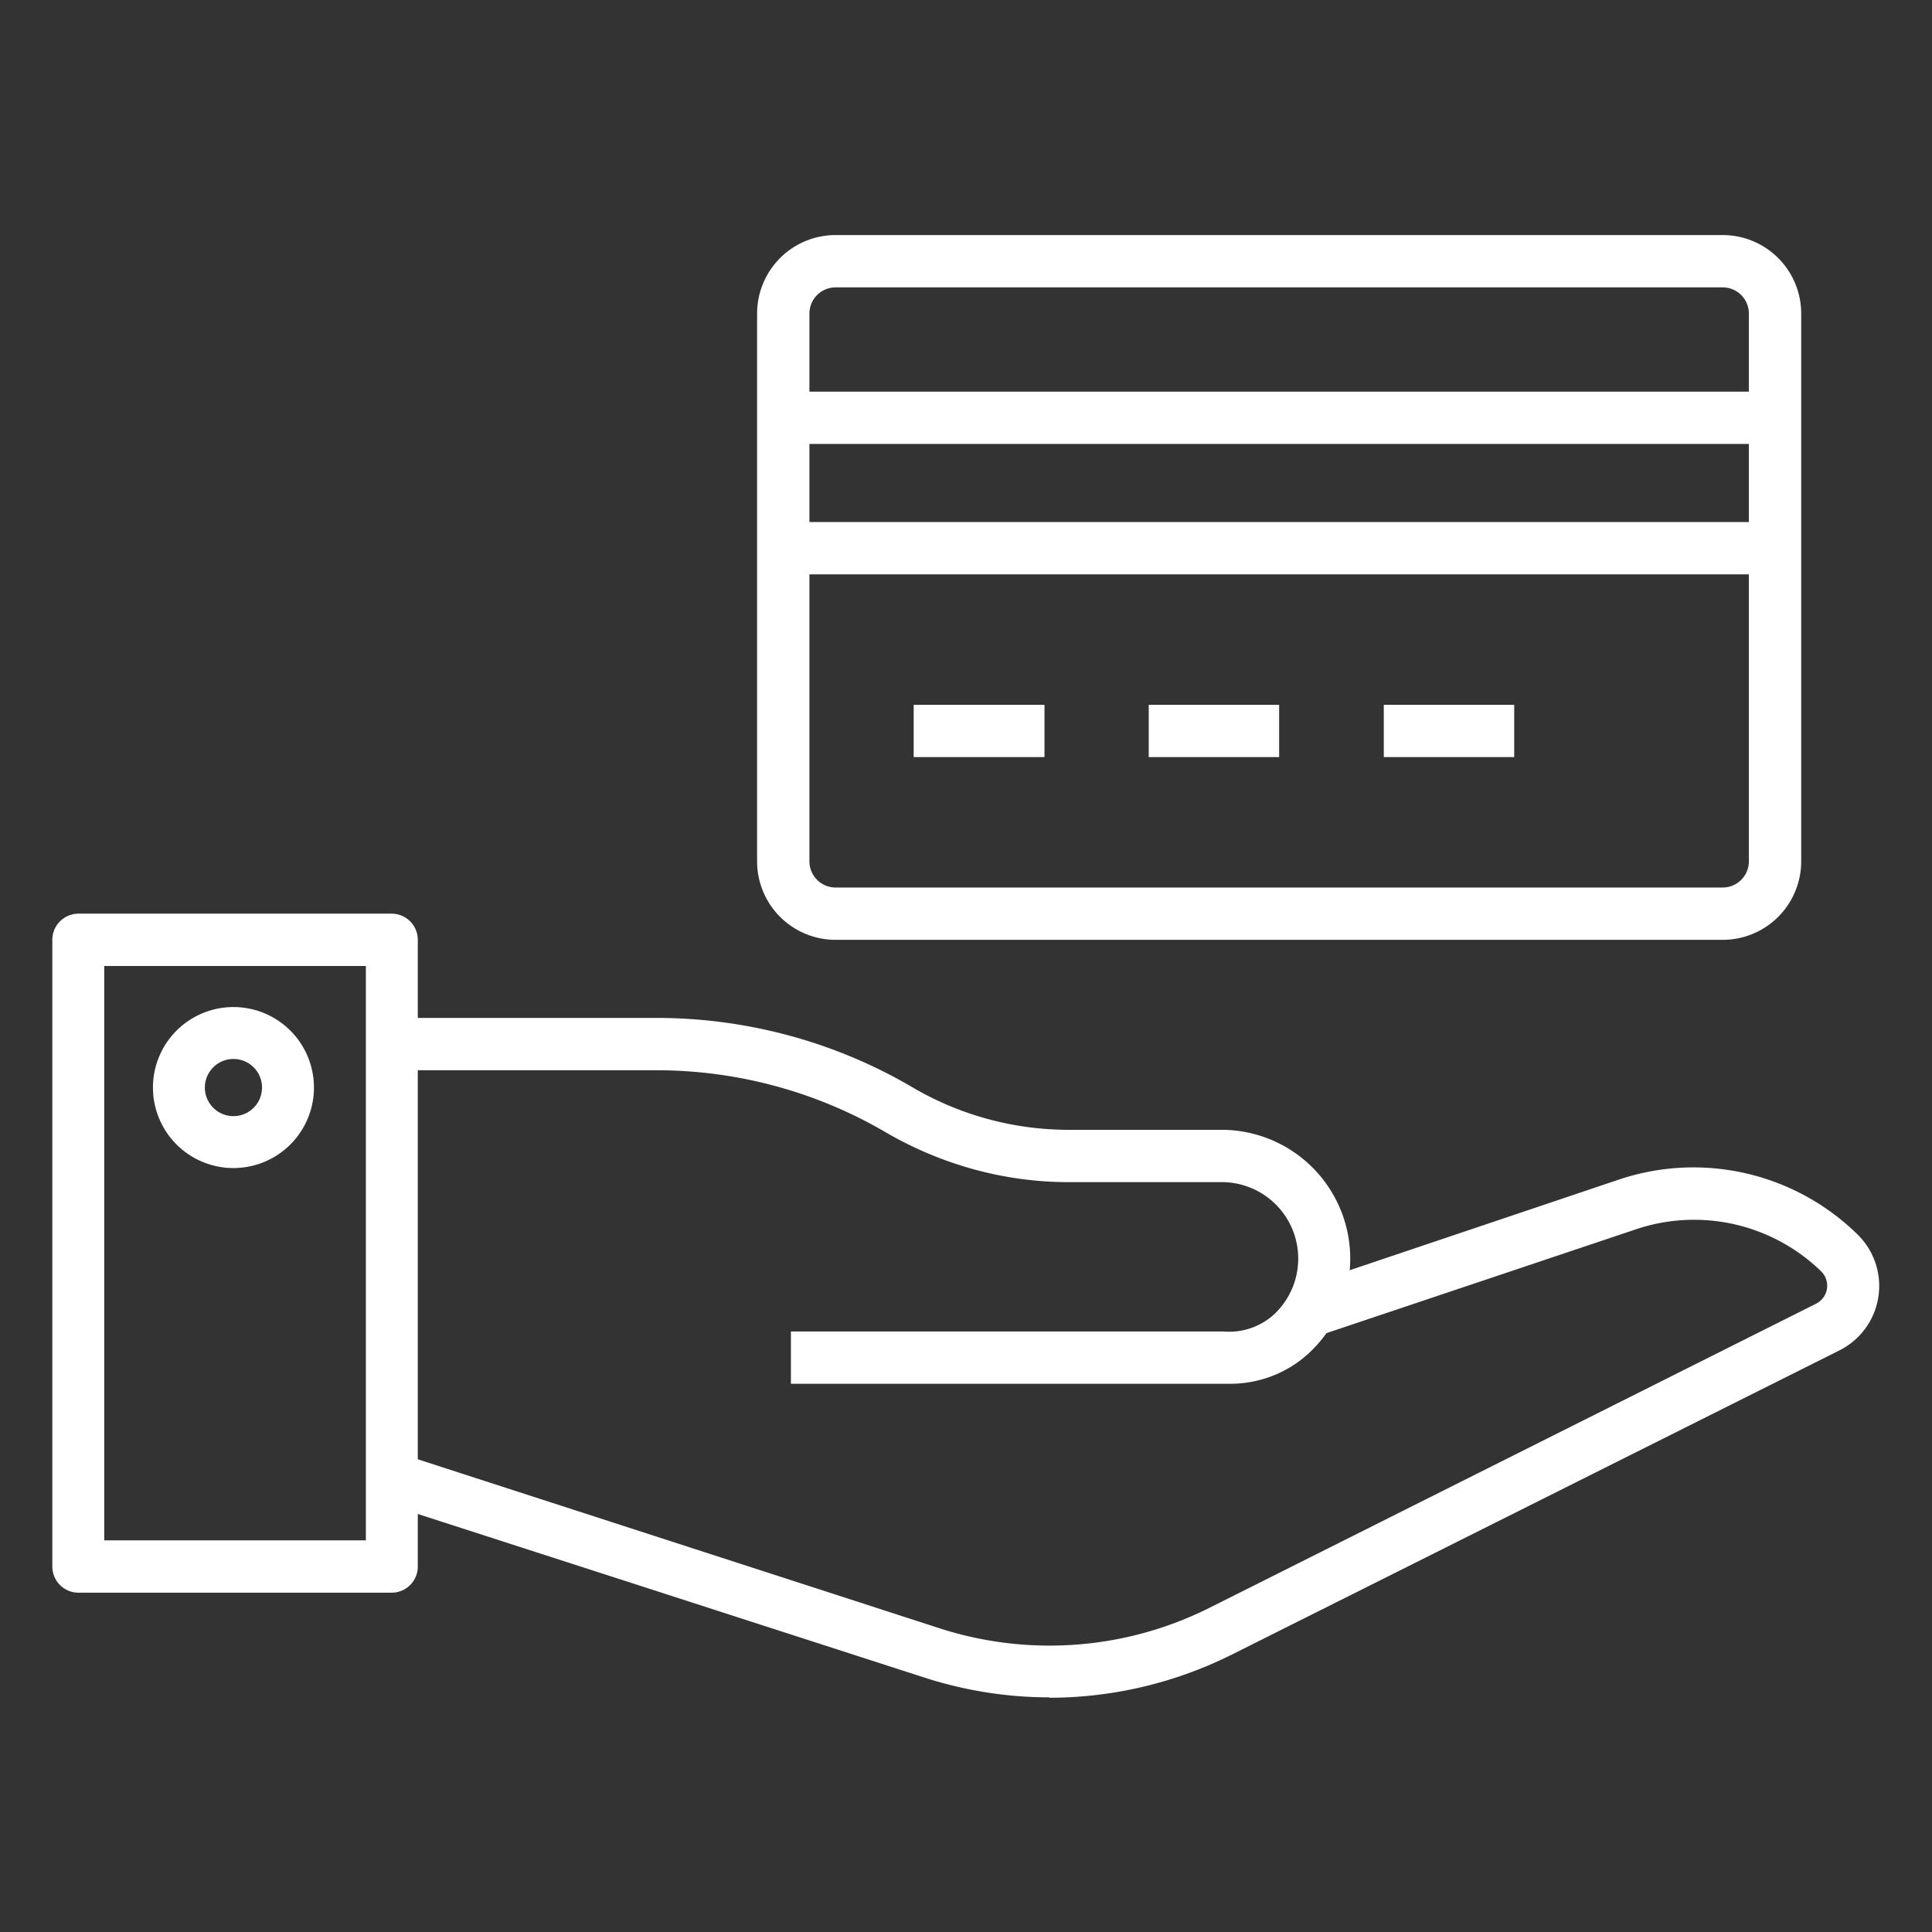
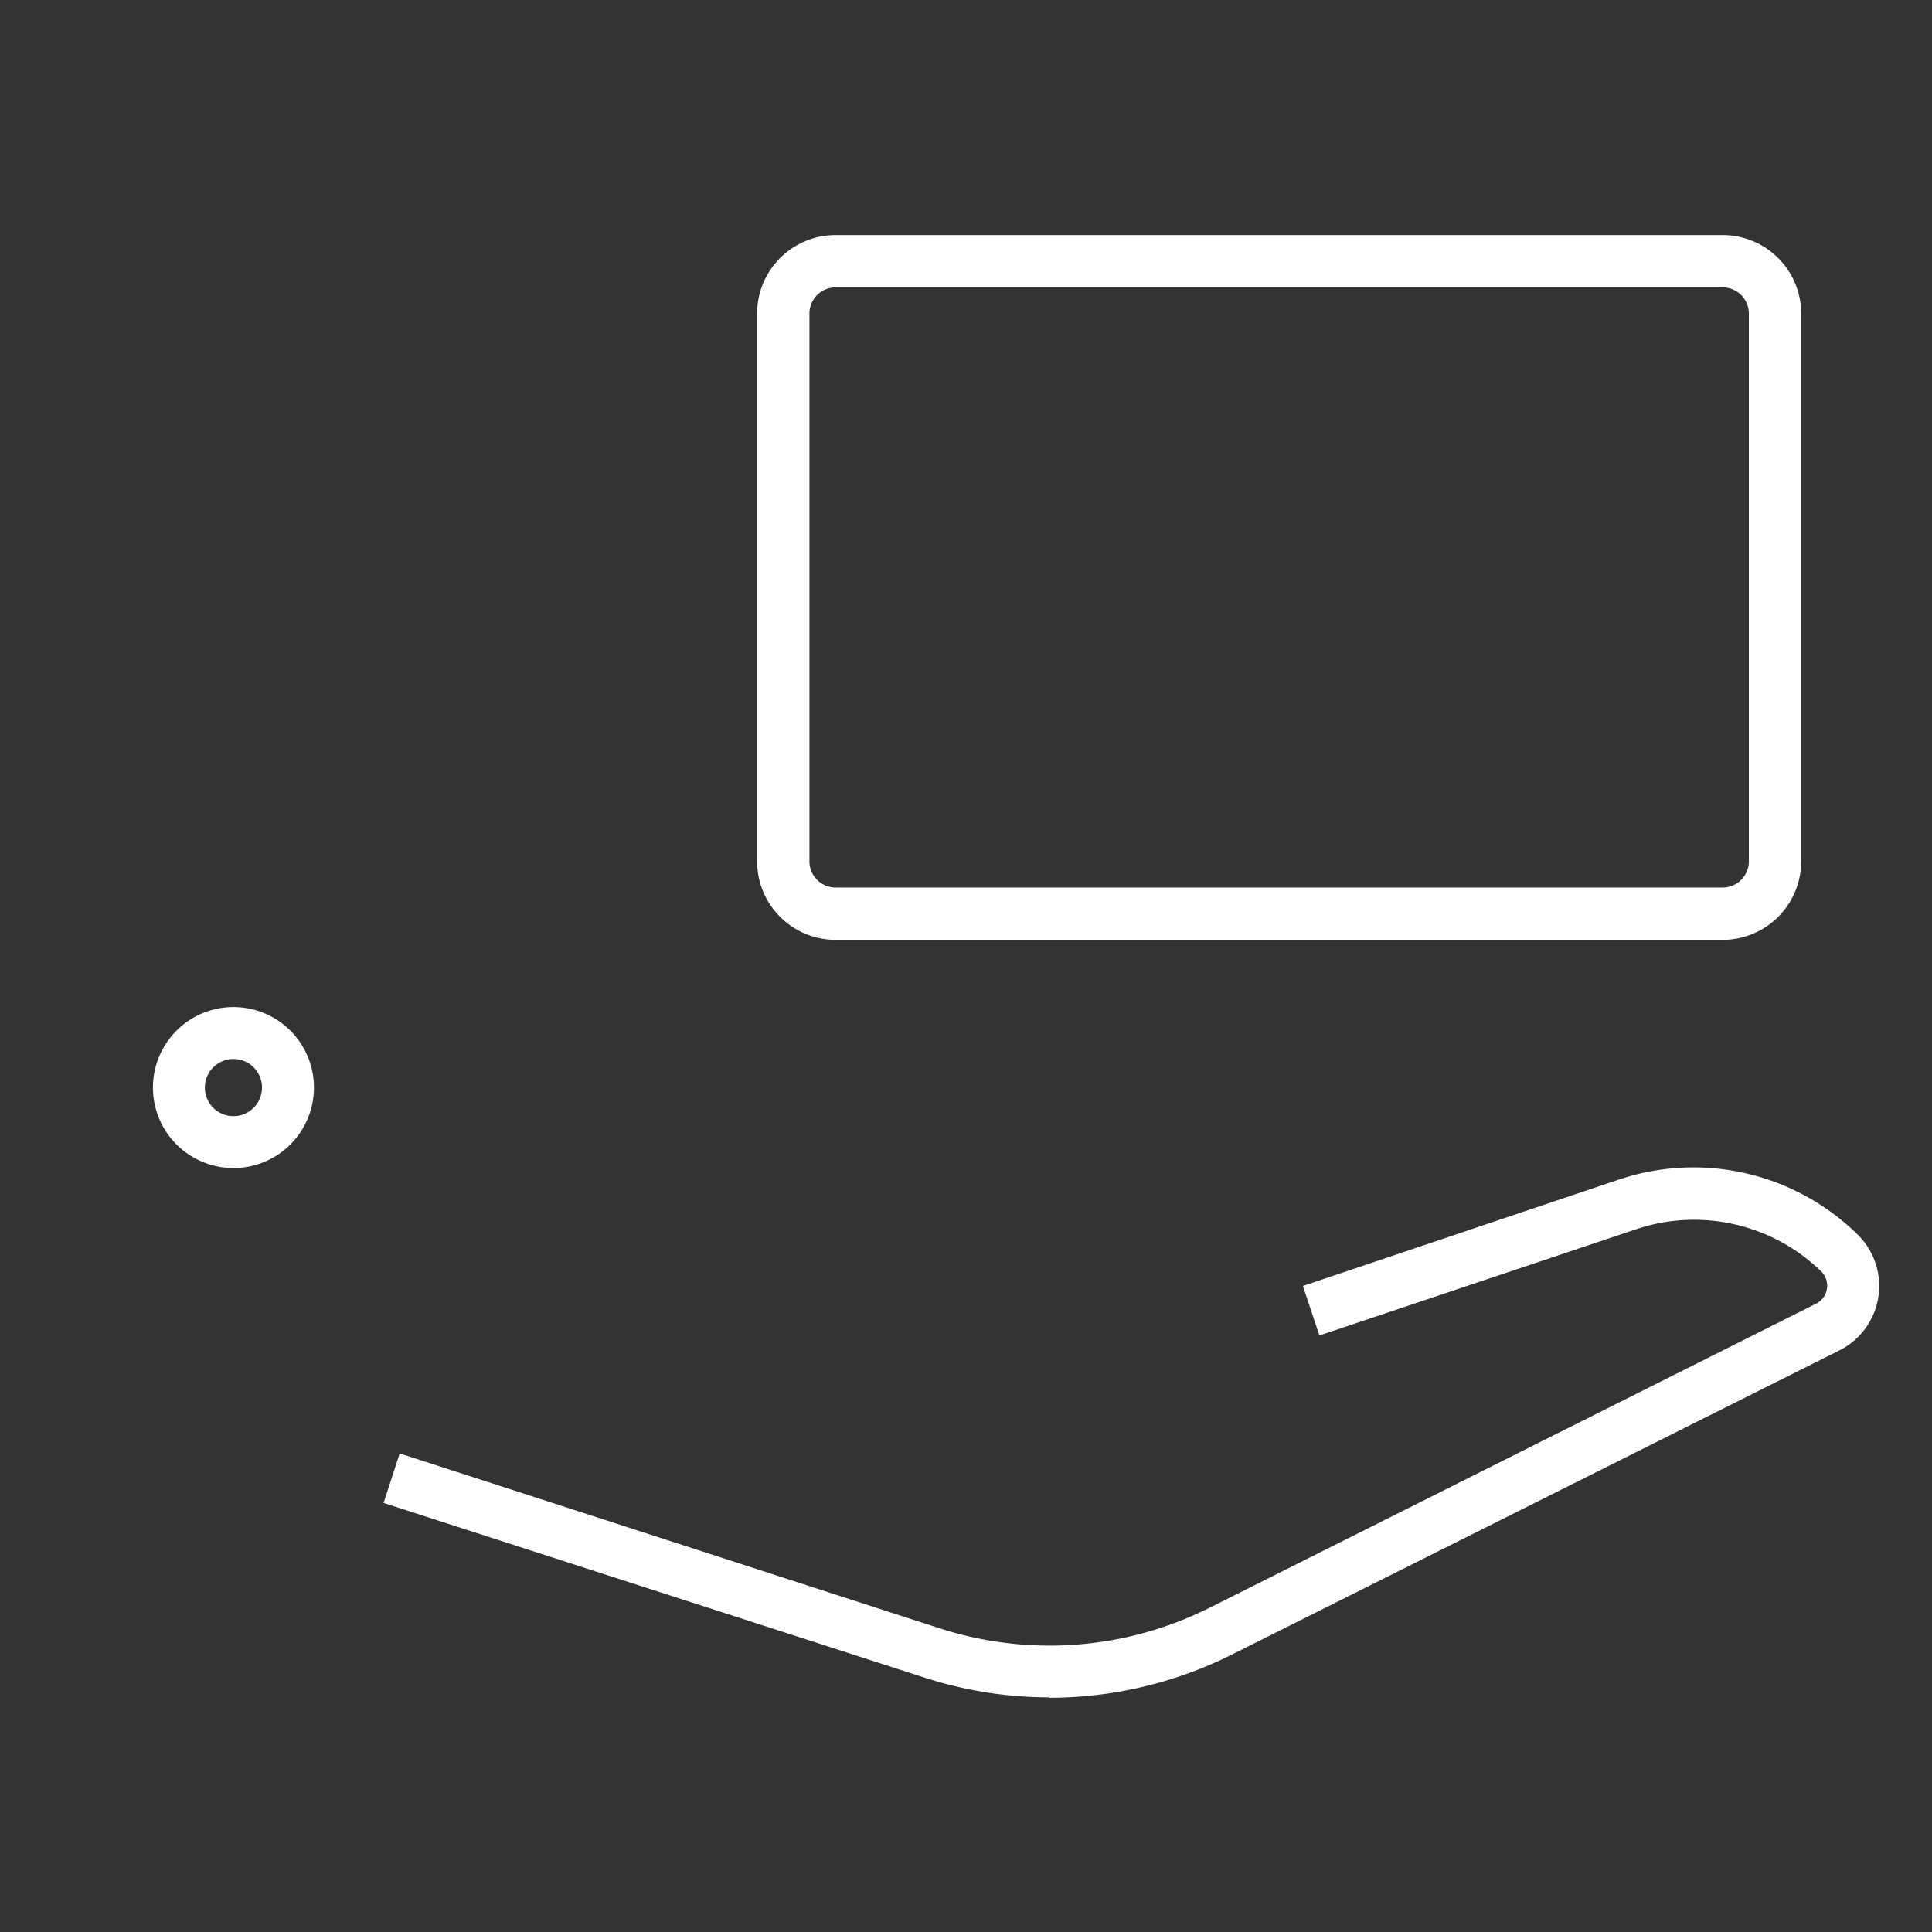
<svg xmlns="http://www.w3.org/2000/svg" width="48" height="48" fill="none">
  <rect width="100%" height="100%" fill="#333333" stroke="none" />
-   <path fill="#fff" d="M9.73 39.57H1.95a.65.65 0 0 1-.65-.65V23.35a.65.65 0 0 1 .65-.65h7.78a.65.65 0 0 1 .65.65v15.57a.65.65 0 0 1-.65.65Zm-7.14-1.3h6.5V24h-6.5v14.27Z" />
-   <path fill="#fff" d="M30.55 34.38H19.65v-1.3H30.4a1.65 1.65 0 0 0 1.27-.44 1.9 1.9 0 0 0-1.27-3.27h-3.85c-1.59 0-3.15-.43-4.53-1.23-1.72-1.01-3.67-1.54-5.66-1.55H9.73v-1.3h6.63c2.22.01 4.4.6 6.32 1.73a7.67 7.67 0 0 0 3.87 1.05h3.85a3.2 3.2 0 0 1 2.16 5.51c-.54.52-1.26.8-2 .8Z" />
  <path fill="#fff" d="M26.07 42.17c-1.06 0-2.12-.17-3.13-.5L9.53 37.34l.4-1.23 13.4 4.34c2.22.72 4.63.54 6.71-.5l15.08-7.56a.5.5 0 0 0 .13-.8 4.53 4.53 0 0 0-4.63-1.04l-7.84 2.63-.41-1.23 7.84-2.64a5.82 5.82 0 0 1 5.94 1.36 1.79 1.79 0 0 1-.45 2.88l-15.08 7.55a10.16 10.16 0 0 1-4.55 1.08ZM5.8 29.02a2 2 0 1 1 0-4 2 2 0 0 1 0 4Zm0-2.71a.7.7 0 1 0 0 1.42.7.7 0 0 0 0-1.42Zm37.01-2.96H20.76a1.95 1.95 0 0 1-1.95-1.94V7.78a1.95 1.95 0 0 1 1.95-1.94H42.8a1.95 1.95 0 0 1 1.95 1.94v13.63a1.95 1.95 0 0 1-1.95 1.94ZM20.76 7.14a.65.65 0 0 0-.65.64v13.63a.65.65 0 0 0 .65.64H42.8a.65.65 0 0 0 .65-.64V7.78a.65.65 0 0 0-.65-.64H20.76Z" />
-   <path fill="#fff" d="M19.46 9.73H44.1v1.3H19.46v-1.3Zm0 3.24H44.1v1.3H19.46v-1.3Zm3.24 4.54h3.25v1.3H22.7v-1.3Zm5.84 0h3.24v1.3h-3.24v-1.3Zm5.84 0h3.24v1.3h-3.24v-1.3Z" />
</svg>